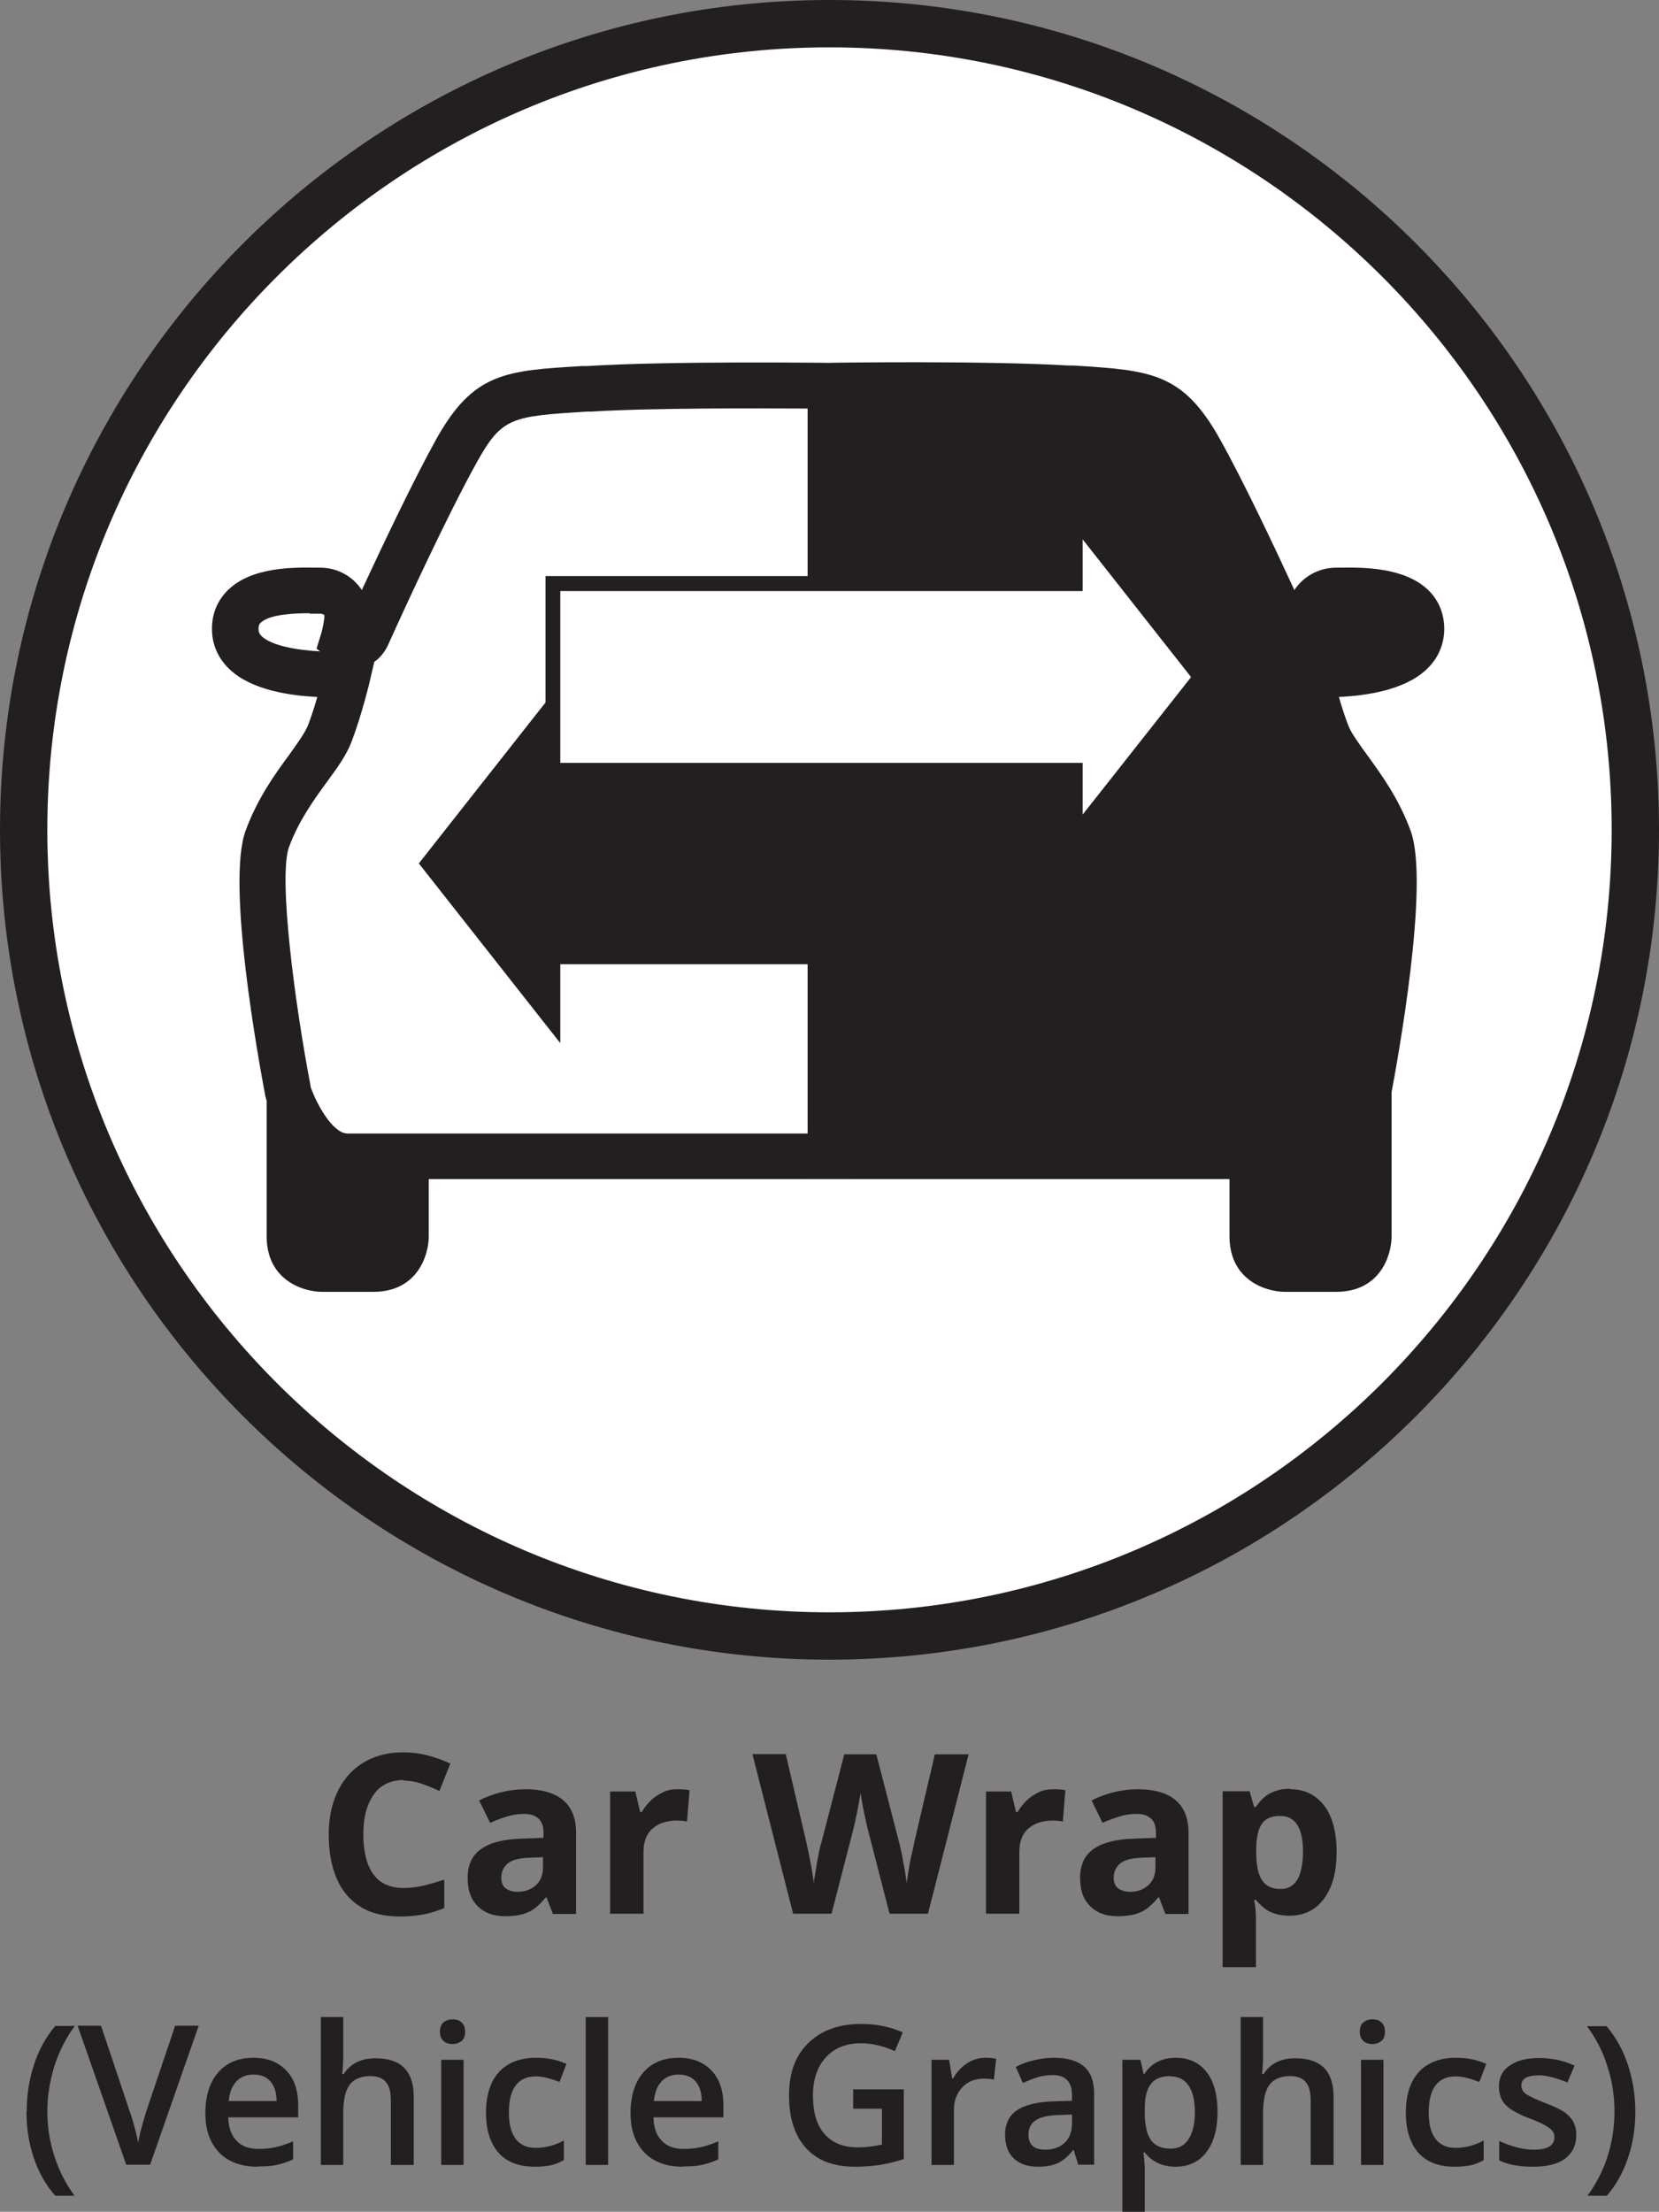
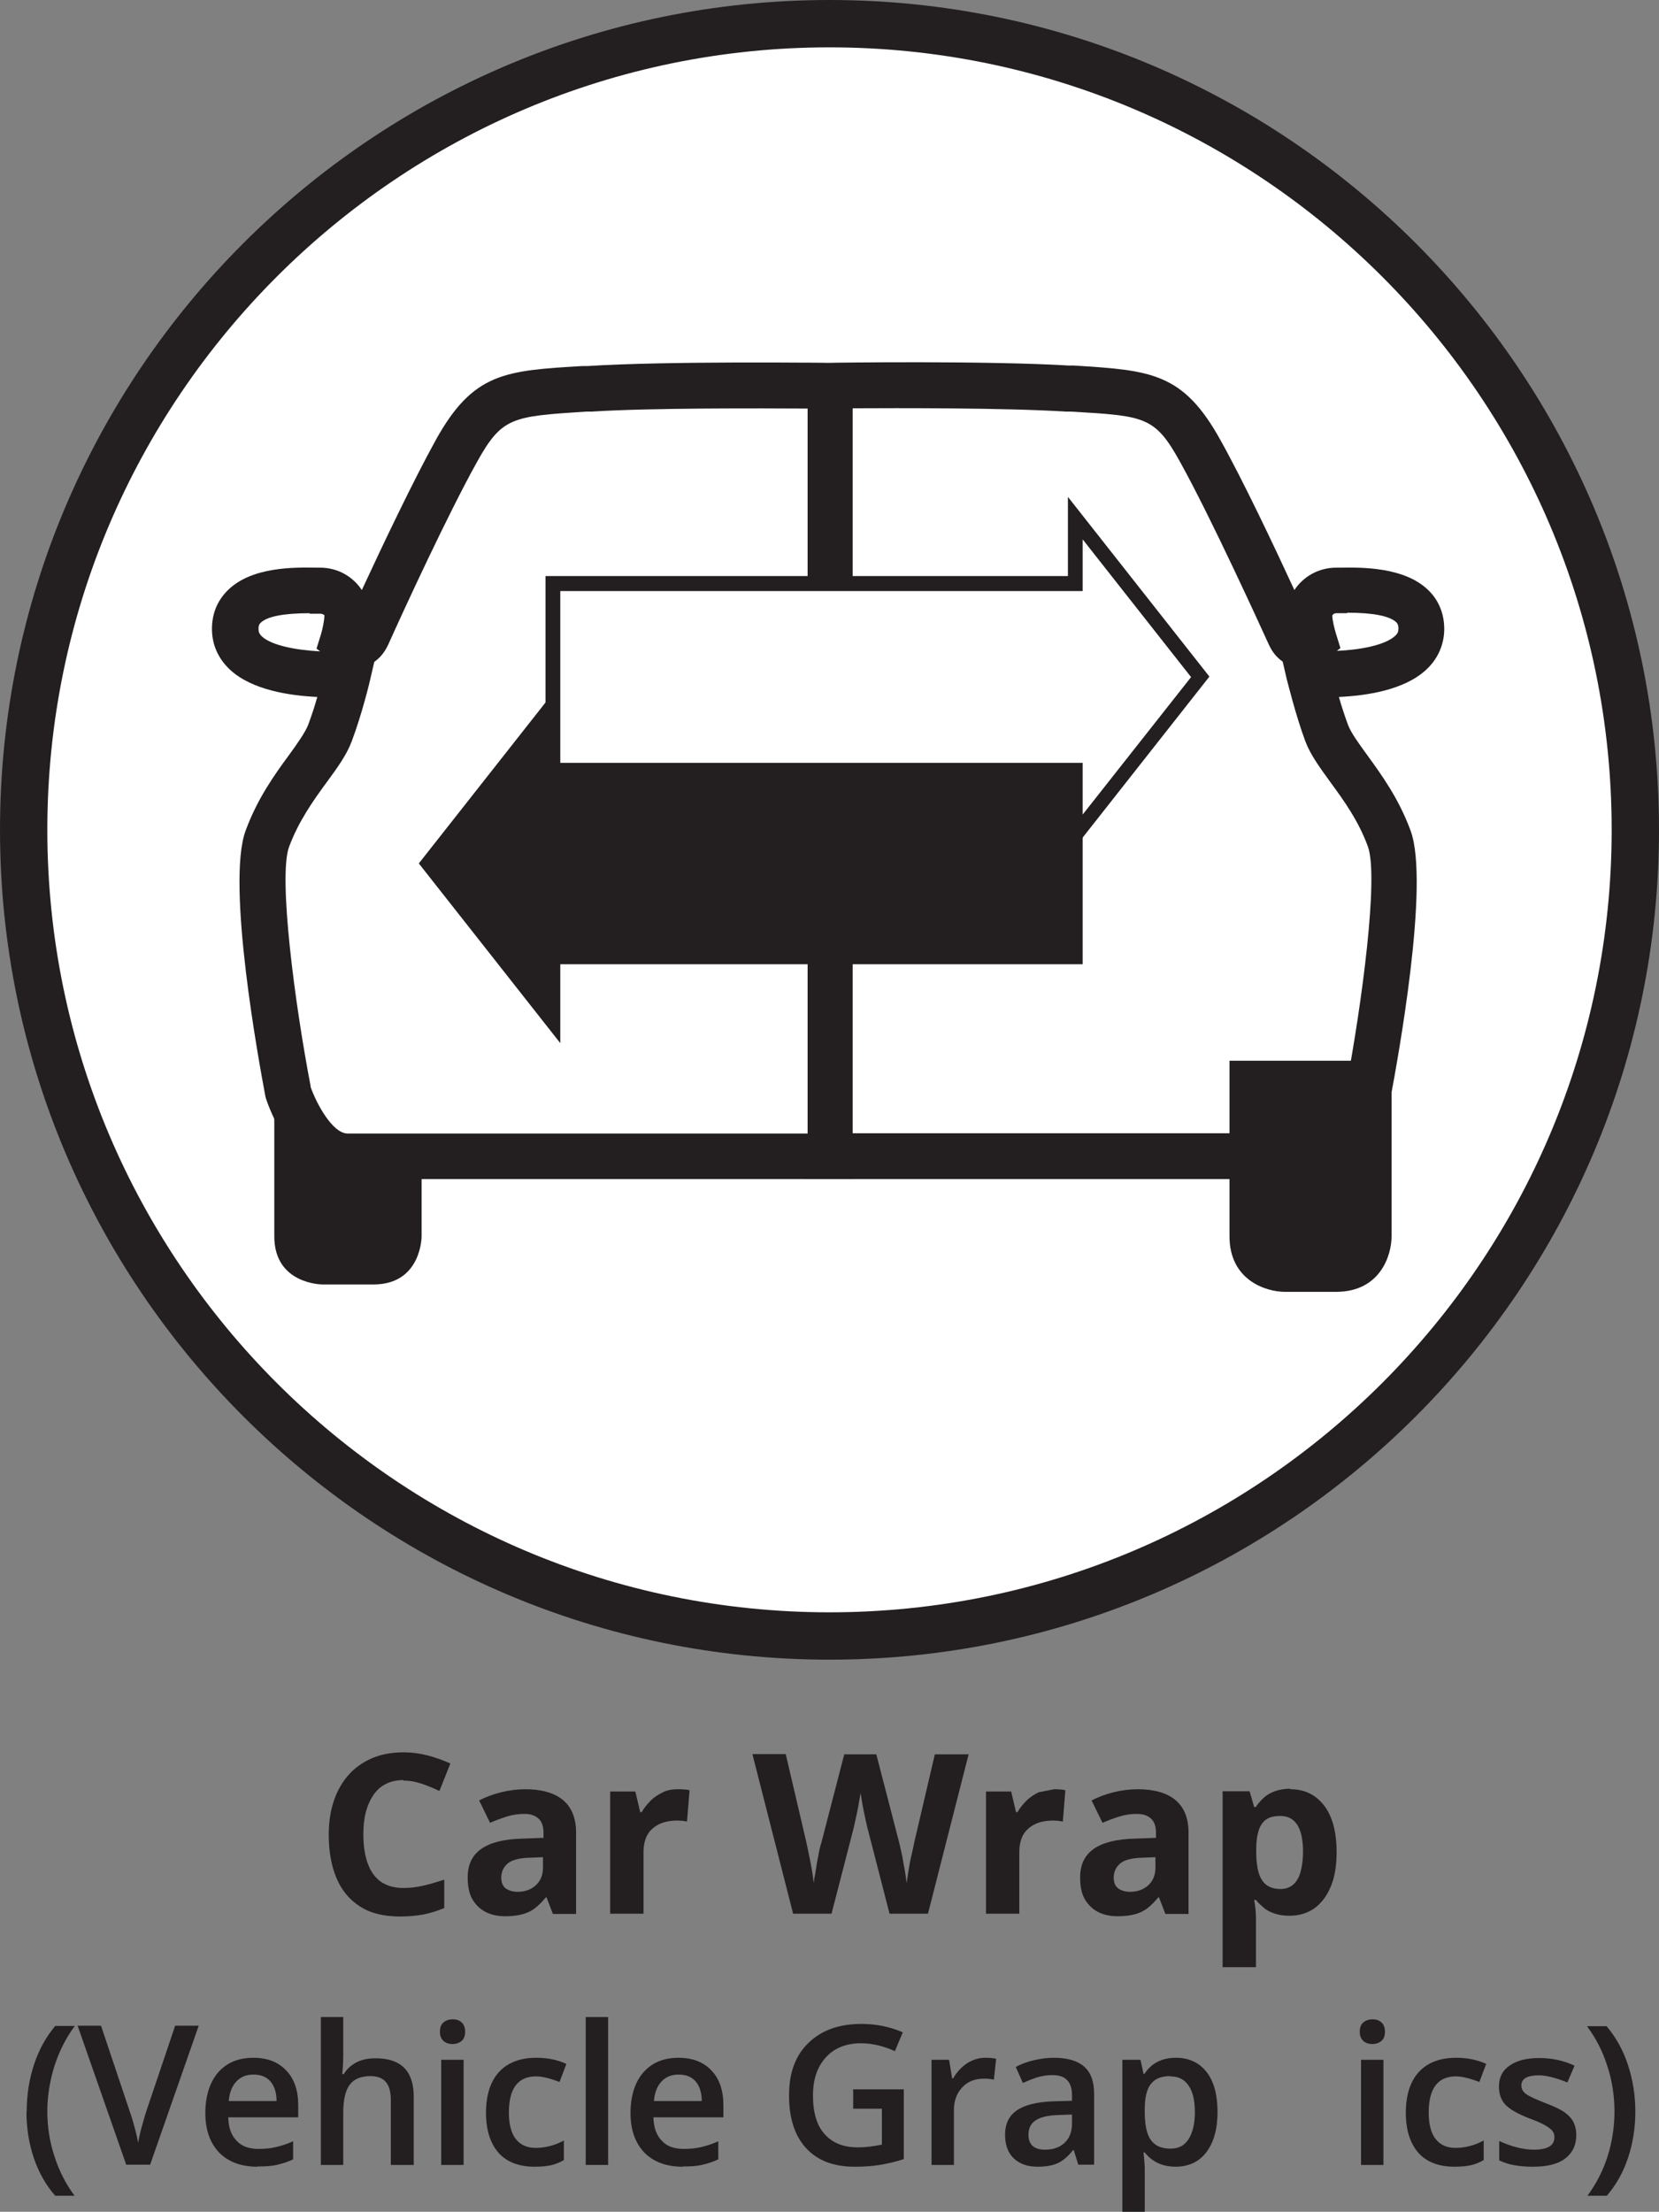
<svg xmlns="http://www.w3.org/2000/svg" id="Ebene_3" version="1.1" viewBox="0 0 65.2 86.89">
  <rect x="0" y="0" width="65.2" height="86.89" fill="#808080" stroke="none" />
  <defs>
    <style>
      .st0 {
        fill: #231f20;
      }

      .st1 {
        fill: #fff;
      }
    </style>
  </defs>
  <circle class="st1" cx="32.6" cy="32.6" r="31.67" />
  <path class="st0" d="M32.6,65.2C14.62,65.2,0,50.57,0,32.6S14.62,0,32.6,0s32.6,14.62,32.6,32.6-14.62,32.6-32.6,32.6ZM32.6,1.86C15.65,1.86,1.86,15.65,1.86,32.6s13.79,30.74,30.74,30.74,30.74-13.79,30.74-30.74S49.55,1.86,32.6,1.86Z" />
  <path class="st0" d="M54.41,41.96v6.61s0,1.89-1.89,1.89h-2.01s-1.89,0-1.89-1.89v-6.61h5.79Z" />
  <path class="st0" d="M52.52,50.75h-2.02c-.75,0-2.18-.46-2.18-2.18v-6.9h6.37v6.9c0,.75-.45,2.18-2.18,2.18ZM48.9,42.25v6.32c0,1.55,1.44,1.6,1.6,1.6h2.01c1.58,0,1.6-1.54,1.6-1.6v-6.32h-5.22Z" />
  <path class="st0" d="M16.57,41.96v6.61s0,1.89-1.89,1.89h-2.01s-1.89,0-1.89-1.89v-6.61h5.79Z" />
-   <path class="st0" d="M14.68,50.75h-2.02c-.75,0-2.18-.46-2.18-2.18v-6.9h6.37v6.9c0,.75-.45,2.18-2.18,2.18ZM11.06,42.25v6.32c0,1.55,1.44,1.6,1.6,1.6h2.01c1.58,0,1.6-1.54,1.6-1.6v-6.32h-5.22Z" />
-   <path class="st0" d="M32.5,45.42h18.95c1.51,0,2.33-2.52,2.33-2.52,0,0,1.53-8,.82-9.95-.71-1.95-2.08-3.15-2.46-4.16-.38-1.01-.69-2.33-.69-2.33,0,0,4.41.31,4.41-1.76,0-1.69-2.71-1.51-3.34-1.51s-1.06.5-1.06.94.17,1.01.17,1.01c0,0-.63.5-.94-.19-.31-.69-2.27-4.97-3.53-7.24-1.26-2.27-2.08-2.27-5.23-2.46-3.15-.19-9.38-.11-9.38-.11l-.06,30.27Z" />
-   <path class="st0" d="M51.45,45.71h-19.24l.06-30.84h.28c.06,0,6.28-.08,9.4.11h.2c3.03.19,3.95.25,5.26,2.6,1.24,2.23,3.16,6.44,3.54,7.26.05.11.11.18.17.19.05.01.12,0,.18-.02-.05-.22-.13-.57-.13-.87,0-.59.54-1.23,1.34-1.23h.17c.67-.01,2.25-.04,3.02.71.29.29.44.65.44,1.08s-.17.84-.51,1.15c-.93.87-2.95.93-3.81.91.12.46.34,1.27.59,1.93.14.38.46.82.83,1.32.53.74,1.2,1.65,1.63,2.83.73,2-.74,9.77-.81,10.1-.04.15-.91,2.75-2.61,2.75ZM32.79,45.14h18.66c1.07,0,1.85-1.68,2.06-2.32,0-.04,1.5-7.91.82-9.76-.4-1.1-1.02-1.95-1.56-2.69-.39-.54-.73-1-.9-1.46-.38-1.01-.69-2.31-.7-2.36l-.09-.38.39.03s2.78.19,3.77-.74c.22-.21.33-.45.33-.74s-.09-.5-.27-.67c-.6-.59-2-.56-2.61-.55h-.18c-.48,0-.77.39-.77.66,0,.39.16.92.16.92l.06.19-.15.12s-.41.32-.82.22c-.17-.04-.4-.16-.56-.51-.37-.82-2.29-5.01-3.52-7.22-1.16-2.08-1.85-2.12-4.79-2.3h-.2c-2.72-.18-7.83-.14-9.08-.13l-.06,29.7Z" />
  <path class="st0" d="M51.45,46.32h-19.85l.06-32.06h.89c.25-.02,6.3-.09,9.45.1h.2c3.03.19,4.29.27,5.76,2.92.9,1.61,2.14,4.23,2.91,5.9.33-.5.92-.88,1.65-.88h.16c.81-.01,2.51-.04,3.46.89.41.4.62.93.62,1.52s-.24,1.17-.71,1.6c-.86.8-2.34,1.02-3.43,1.07.1.36.23.75.36,1.1.11.3.41.71.75,1.18.56.77,1.25,1.72,1.71,2.98.76,2.08-.52,9.05-.78,10.43l-.03.11c-.1.32-1.08,3.14-3.19,3.14ZM33.4,44.52h18.05c.58,0,1.22-1.18,1.46-1.85.61-3.22,1.28-8.23.85-9.41-.37-1.02-.96-1.83-1.48-2.54-.42-.58-.78-1.07-.98-1.6-.39-1.05-.71-2.38-.73-2.44l-.16-.69c-.19-.13-.39-.33-.54-.66-.37-.81-2.27-4.98-3.49-7.18-.99-1.79-1.37-1.81-4.29-1.98h-.2c-2.38-.15-6.6-.14-8.43-.13l-.06,28.48ZM52.94,24.09c-.08,0-.15,0-.23,0h-.19c-.12,0-.16.09-.16.09,0,.18.09.53.14.7l.18.58-.14.11c.91-.04,1.89-.22,2.29-.59.11-.1.13-.18.13-.29,0-.14-.04-.19-.08-.24-.26-.25-.91-.38-1.93-.38Z" />
  <path class="st1" d="M32.63,45.42H13.65c-1.51,0-2.33-2.52-2.33-2.52,0,0-1.53-8-.82-9.95.71-1.95,2.08-3.15,2.46-4.16.38-1.01.69-2.33.69-2.33,0,0-4.41.31-4.41-1.76,0-1.69,2.71-1.51,3.34-1.51s1.06.5,1.06.94-.17,1.01-.17,1.01c0,0,.63.5.94-.19.32-.69,2.27-4.97,3.53-7.24,1.26-2.27,2.08-2.27,5.23-2.46,3.15-.19,9.47-.11,9.47-.11v30.27Z" />
  <path class="st0" d="M32.92,45.71H13.65c-1.7,0-2.57-2.61-2.6-2.72-.07-.36-1.55-8.13-.81-10.14.43-1.18,1.1-2.1,1.63-2.83.37-.51.68-.94.83-1.32.25-.66.47-1.47.59-1.93-.86.01-2.88-.04-3.81-.91-.34-.31-.51-.7-.51-1.15s.15-.8.44-1.08c.77-.75,2.35-.73,3.02-.72h.17c.8,0,1.34.64,1.34,1.23,0,.3-.07.65-.13.87.06.02.13.04.18.02.06-.02.12-.08.17-.19.68-1.5,2.39-5.2,3.54-7.26,1.31-2.35,2.22-2.41,5.26-2.59h.2c3.12-.2,9.43-.12,9.49-.12h.28v30.85ZM14.02,26.16l-.09.38c-.01.05-.32,1.35-.7,2.36-.17.45-.51.92-.9,1.46-.54.74-1.15,1.59-1.56,2.69-.68,1.86.82,9.72.83,9.8.2.61.98,2.29,2.05,2.29h18.69V15.44c-1.26-.01-6.44-.05-9.16.11h-.2c-2.94.19-3.64.23-4.79,2.31-1.14,2.05-2.84,5.73-3.52,7.22-.16.35-.39.47-.56.51-.41.1-.78-.19-.82-.22l-.15-.12.06-.19s.16-.53.16-.92c0-.27-.29-.66-.77-.66h-.18c-.6-.01-2.01-.04-2.61.55-.18.18-.27.4-.27.67,0,.29.11.53.33.74,1,.93,3.75.74,3.77.74l.39-.03Z" />
  <path class="st0" d="M33.53,46.32H13.65c-2.1,0-3.08-2.82-3.19-3.14l-.03-.11c-.26-1.38-1.54-8.35-.78-10.43.46-1.26,1.15-2.22,1.71-2.98.34-.47.63-.88.75-1.18.13-.35.26-.74.36-1.1-1.08-.05-2.57-.27-3.43-1.07-.46-.43-.71-.98-.71-1.6s.22-1.12.62-1.52c.95-.94,2.65-.9,3.46-.89h.16c.74,0,1.32.38,1.65.88.83-1.79,2.03-4.31,2.91-5.9,1.47-2.65,2.73-2.72,5.76-2.9h.2c3.14-.2,9.27-.13,9.53-.12h.89v32.07ZM12.2,42.68c.23.67.87,1.85,1.46,1.85h18.08v-28.48c-1.85-.01-6.13-.03-8.51.12h-.2c-2.92.19-3.3.21-4.29,1.99-1.13,2.03-2.82,5.69-3.49,7.18-.15.32-.35.53-.54.66l-.16.69c-.01.06-.33,1.39-.73,2.44-.2.53-.56,1.03-.98,1.6-.52.71-1.1,1.52-1.48,2.54-.43,1.18.23,6.19.85,9.41ZM12.17,24.09c-1.03,0-1.68.13-1.93.38-.04.04-.08.09-.08.24,0,.1.02.18.13.29.4.37,1.38.54,2.29.59l-.14-.11.18-.58c.05-.17.13-.52.13-.74,0,.02-.05-.05-.16-.05h-.19c-.08,0-.16,0-.23,0Z" />
  <polygon class="st0" points="42.26 37.59 42.26 30.25 21.73 30.25 21.73 27.69 16.82 33.92 21.73 40.15 21.73 37.59 42.26 37.59" />
  <path class="st0" d="M22.02,40.98l-5.56-7.06,5.56-7.06v3.11h20.53v7.91h-20.53v3.11ZM17.18,33.92l4.26,5.41v-2.03h20.53v-6.76h-20.53v-2.03l-4.26,5.4Z" />
  <polygon class="st1" points="21.73 22.92 21.73 30.25 42.26 30.25 42.26 32.82 47.17 26.59 42.26 20.36 42.26 22.92 21.73 22.92" />
  <path class="st0" d="M41.97,33.65v-3.11h-20.53v-7.91h20.53v-3.11l5.56,7.06-5.56,7.06ZM22.02,29.97h20.53v2.03l4.26-5.4-4.26-5.41v2.03h-20.53v6.76Z" />
  <g>
    <path class="st0" d="M15.85,69.93c-.25,0-.48.05-.68.15-.2.1-.36.24-.49.43-.13.19-.23.41-.3.67-.07.26-.1.56-.1.89,0,.44.06.82.17,1.13.11.31.28.55.51.72.23.16.53.25.9.25.25,0,.51-.03.77-.09.26-.06.53-.14.83-.24v1.12c-.28.11-.55.2-.82.25s-.57.08-.91.08c-.65,0-1.18-.13-1.59-.4-.42-.27-.72-.64-.92-1.12s-.3-1.04-.3-1.69c0-.47.06-.91.19-1.3.13-.4.32-.74.57-1.03.25-.29.56-.51.92-.67.37-.16.79-.24,1.26-.24.31,0,.62.04.94.12.31.08.61.19.9.32l-.43,1.08c-.23-.11-.47-.21-.71-.29s-.47-.12-.7-.12Z" />
    <path class="st0" d="M20.64,70.29c.64,0,1.14.14,1.48.42s.52.71.52,1.28v3.2h-.91l-.25-.65h-.03c-.14.17-.28.31-.42.42-.14.11-.31.19-.49.24-.19.05-.41.08-.68.08-.28,0-.54-.05-.76-.16-.22-.11-.4-.28-.53-.5-.13-.22-.19-.51-.19-.86,0-.51.18-.88.54-1.13s.89-.38,1.61-.4l.83-.03v-.21c0-.25-.07-.44-.2-.55-.13-.12-.31-.18-.55-.18s-.46.03-.68.1c-.22.07-.45.15-.67.25l-.43-.88c.25-.13.54-.24.86-.32.32-.08.64-.12.98-.12ZM21.34,72.96l-.51.02c-.42.01-.72.09-.88.23-.16.14-.25.32-.25.55,0,.2.06.34.18.43.12.08.27.13.46.13.28,0,.52-.08.71-.25.19-.17.29-.4.29-.71v-.4Z" />
    <path class="st0" d="M26.66,70.29c.07,0,.14,0,.23.01.09,0,.16.02.21.03l-.1,1.23s-.1-.02-.18-.03c-.08,0-.15-.01-.2-.01-.17,0-.33.02-.49.06s-.3.11-.43.21c-.13.1-.23.22-.3.38-.07.16-.11.35-.11.57v2.44h-1.31v-4.8h.99l.19.81h.06c.09-.16.21-.31.35-.45.14-.14.3-.24.48-.33s.38-.12.59-.12Z" />
    <path class="st0" d="M38.07,68.91l-1.6,6.27h-1.51l-.85-3.3c-.02-.06-.04-.16-.07-.29-.03-.13-.06-.27-.09-.42-.03-.15-.06-.3-.08-.43-.02-.14-.04-.24-.05-.32,0,.08-.03.19-.05.32-.02.13-.05.28-.08.43-.03.15-.06.29-.09.42-.03.13-.05.23-.07.3l-.85,3.29h-1.51l-1.6-6.27h1.31l.8,3.42c.02.1.05.23.08.37.03.14.06.29.09.45.03.16.06.31.08.45.02.14.04.27.05.38.01-.11.03-.24.06-.38.02-.14.05-.29.07-.44.03-.15.06-.29.08-.42.03-.13.05-.23.08-.31l.91-3.51h1.26l.91,3.51c.02.08.04.18.07.31.03.13.06.27.08.42.03.15.06.3.08.44s.04.27.05.38c.02-.14.05-.32.08-.52s.07-.41.12-.61.08-.37.11-.51l.8-3.42h1.31Z" />
-     <path class="st0" d="M41.43,70.29c.07,0,.14,0,.23.01.09,0,.16.02.21.03l-.1,1.23s-.1-.02-.18-.03c-.08,0-.15-.01-.2-.01-.17,0-.33.02-.49.06s-.3.11-.43.21c-.13.1-.23.22-.3.38-.07.16-.11.35-.11.57v2.44h-1.31v-4.8h.99l.19.81h.06c.09-.16.21-.31.35-.45.14-.14.3-.24.48-.33s.38-.12.59-.12Z" />
+     <path class="st0" d="M41.43,70.29c.07,0,.14,0,.23.01.09,0,.16.02.21.03l-.1,1.23s-.1-.02-.18-.03c-.08,0-.15-.01-.2-.01-.17,0-.33.02-.49.06s-.3.11-.43.21c-.13.1-.23.22-.3.38-.07.16-.11.35-.11.57v2.44h-1.31v-4.8h.99l.19.81h.06c.09-.16.21-.31.35-.45.14-.14.3-.24.48-.33Z" />
    <path class="st0" d="M44.71,70.29c.64,0,1.14.14,1.48.42s.52.71.52,1.28v3.2h-.91l-.25-.65h-.03c-.14.17-.28.31-.42.42-.14.11-.31.19-.49.24-.19.05-.41.08-.68.08-.28,0-.54-.05-.76-.16-.22-.11-.4-.28-.53-.5-.13-.22-.19-.51-.19-.86,0-.51.18-.88.54-1.13s.89-.38,1.61-.4l.83-.03v-.21c0-.25-.07-.44-.2-.55-.13-.12-.31-.18-.55-.18s-.46.03-.68.1c-.22.07-.45.15-.67.25l-.43-.88c.25-.13.54-.24.86-.32.32-.08.64-.12.98-.12ZM45.41,72.96l-.51.02c-.42.01-.72.09-.88.23-.16.14-.25.32-.25.55,0,.2.06.34.18.43.12.08.27.13.46.13.28,0,.52-.08.71-.25.19-.17.29-.4.29-.71v-.4Z" />
    <path class="st0" d="M50.72,70.29c.54,0,.98.21,1.31.63.33.42.5,1.04.5,1.85,0,.54-.08,1-.24,1.37-.16.37-.38.65-.65.84-.28.19-.6.28-.96.28-.23,0-.43-.03-.6-.09s-.31-.13-.42-.23-.22-.19-.3-.3h-.07c.02.11.04.23.05.35s.02.24.02.35v1.94h-1.31v-6.91h1.06l.18.62h.06c.09-.13.19-.25.31-.36.12-.11.27-.2.44-.26s.37-.1.6-.1ZM50.3,71.34c-.23,0-.41.05-.54.14-.13.09-.23.24-.29.42-.06.19-.1.43-.1.72v.14c0,.31.03.57.09.79.06.21.16.38.3.49.14.11.33.17.57.17.2,0,.36-.06.49-.17.13-.11.23-.28.29-.49.06-.22.1-.48.1-.79,0-.47-.07-.82-.22-1.06-.15-.24-.37-.36-.68-.36Z" />
    <path class="st0" d="M1.05,82.95c0-.66.1-1.28.29-1.85.19-.58.47-1.08.83-1.51h.77c-.35.47-.61.99-.8,1.57-.18.58-.28,1.18-.28,1.78s.09,1.2.28,1.77c.18.57.45,1.09.79,1.55h-.76c-.37-.42-.65-.92-.84-1.48s-.29-1.17-.29-1.82Z" />
    <path class="st0" d="M6.88,79.58h.93l-1.91,5.46h-.94l-1.91-5.46h.92l1.14,3.4c.06.16.12.37.19.63.07.26.11.45.13.57.03-.19.08-.41.15-.66.07-.25.12-.43.16-.55l1.14-3.38Z" />
    <path class="st0" d="M10.12,85.12c-.64,0-1.15-.19-1.51-.56-.36-.38-.54-.89-.54-1.55s.17-1.21.5-1.59c.34-.39.8-.58,1.39-.58.55,0,.98.17,1.29.5.32.33.47.79.47,1.37v.47h-2.75c.01.4.12.71.33.92.2.22.49.32.86.32.24,0,.47-.02.68-.07.21-.05.44-.12.68-.23v.71c-.21.1-.43.17-.65.22s-.47.06-.75.06ZM9.96,81.5c-.28,0-.5.09-.67.27-.17.18-.27.43-.3.77h1.88c0-.34-.09-.6-.25-.78-.16-.18-.38-.26-.66-.26Z" />
    <path class="st0" d="M16.24,85.05h-.88v-2.54c0-.32-.06-.56-.19-.71-.13-.16-.33-.24-.61-.24-.37,0-.64.11-.81.33-.17.22-.26.59-.26,1.11v2.05h-.88v-5.81h.88v1.48c0,.24-.01.49-.04.76h.06c.12-.2.29-.35.5-.46.21-.11.46-.16.75-.16,1,0,1.5.5,1.5,1.51v2.69Z" />
    <path class="st0" d="M17.29,79.82c0-.16.04-.28.13-.36.09-.08.21-.13.37-.13s.27.04.36.13c.09.08.13.21.13.36s-.04.27-.13.35-.21.13-.36.13-.28-.04-.37-.13-.13-.2-.13-.35ZM18.22,85.05h-.88v-4.13h.88v4.13Z" />
    <path class="st0" d="M21.02,85.12c-.62,0-1.1-.18-1.43-.55-.32-.37-.49-.89-.49-1.57s.17-1.23.51-1.6c.34-.37.83-.56,1.47-.56.44,0,.83.08,1.18.24l-.27.71c-.37-.14-.68-.22-.92-.22-.71,0-1.07.47-1.07,1.42,0,.46.09.81.27,1.04.18.23.44.35.78.35.39,0,.76-.1,1.11-.29v.77c-.16.09-.32.16-.5.2-.18.04-.39.06-.65.06Z" />
    <path class="st0" d="M23.9,85.05h-.88v-5.81h.88v5.81Z" />
    <path class="st0" d="M26.83,85.12c-.64,0-1.15-.19-1.51-.56-.36-.38-.54-.89-.54-1.55s.17-1.21.5-1.59c.34-.39.8-.58,1.39-.58.55,0,.98.17,1.29.5.32.33.47.79.47,1.37v.47h-2.75c.01.4.12.71.33.92.2.22.49.32.86.32.24,0,.47-.02.68-.07.21-.05.44-.12.68-.23v.71c-.21.1-.43.17-.65.22s-.47.06-.75.06ZM26.67,81.5c-.28,0-.5.09-.67.27-.17.18-.27.43-.3.77h1.88c0-.34-.09-.6-.25-.78-.16-.18-.38-.26-.66-.26Z" />
    <path class="st0" d="M33.51,82.08h2.01v2.74c-.33.11-.65.18-.95.23s-.63.07-.98.07c-.83,0-1.46-.24-1.91-.73-.45-.49-.67-1.18-.67-2.07s.25-1.57.76-2.06c.51-.5,1.2-.75,2.09-.75.57,0,1.11.11,1.62.33l-.31.74c-.44-.2-.89-.31-1.33-.31-.58,0-1.04.18-1.38.55s-.51.87-.51,1.5c0,.67.15,1.18.46,1.52.31.35.74.52,1.32.52.29,0,.6-.04.93-.11v-1.41h-1.13v-.77Z" />
    <path class="st0" d="M38.71,80.84c.18,0,.32.01.44.04l-.09.82c-.12-.03-.25-.04-.39-.04-.35,0-.64.11-.85.34-.22.23-.33.53-.33.89v2.16h-.88v-4.13h.69l.12.73h.04c.14-.25.32-.44.54-.59.22-.14.46-.22.71-.22Z" />
    <path class="st0" d="M42.38,85.05l-.18-.58h-.03c-.2.25-.4.42-.6.51s-.46.14-.78.14c-.41,0-.72-.11-.95-.33s-.34-.53-.34-.93c0-.43.16-.75.47-.96s.8-.33,1.45-.35l.71-.02v-.22c0-.26-.06-.46-.19-.59-.12-.13-.31-.2-.57-.2-.21,0-.42.03-.61.09-.19.06-.38.14-.56.22l-.28-.63c.22-.12.47-.21.74-.27s.52-.09.75-.09c.53,0,.92.11,1.19.34.27.23.4.59.4,1.08v2.78h-.63ZM41.07,84.45c.32,0,.58-.09.77-.27s.29-.43.29-.75v-.36l-.53.02c-.41.01-.71.08-.9.21-.19.12-.28.31-.28.57,0,.18.05.33.16.43.11.1.27.15.49.15Z" />
    <path class="st0" d="M46.21,85.12c-.52,0-.93-.19-1.22-.56h-.05c.04.35.05.56.05.64v1.69h-.88v-5.97h.71c.02.08.06.26.12.55h.04c.27-.42.69-.63,1.23-.63.52,0,.92.19,1.21.56.29.37.43.9.43,1.57s-.15,1.2-.44,1.58c-.29.38-.7.57-1.21.57ZM45.99,81.56c-.35,0-.6.1-.76.31-.16.2-.24.53-.24.98v.13c0,.5.08.87.24,1.09.16.23.42.34.78.34.3,0,.54-.12.7-.37.16-.25.25-.6.25-1.06s-.08-.81-.25-1.05c-.16-.24-.4-.36-.72-.36Z" />
-     <path class="st0" d="M52.39,85.05h-.88v-2.54c0-.32-.06-.56-.19-.71-.13-.16-.33-.24-.61-.24-.37,0-.64.11-.81.33-.17.22-.26.59-.26,1.11v2.05h-.88v-5.81h.88v1.48c0,.24-.01.49-.04.76h.06c.12-.2.29-.35.5-.46.21-.11.46-.16.75-.16,1,0,1.5.5,1.5,1.51v2.69Z" />
    <path class="st0" d="M53.44,79.82c0-.16.04-.28.13-.36.09-.08.21-.13.37-.13s.27.04.36.13c.09.08.13.21.13.36s-.04.27-.13.35-.21.13-.36.13-.28-.04-.37-.13-.13-.2-.13-.35ZM54.37,85.05h-.88v-4.13h.88v4.13Z" />
    <path class="st0" d="M57.17,85.12c-.62,0-1.1-.18-1.43-.55-.32-.37-.49-.89-.49-1.57s.17-1.23.51-1.6c.34-.37.83-.56,1.47-.56.44,0,.83.08,1.18.24l-.27.71c-.37-.14-.68-.22-.92-.22-.71,0-1.07.47-1.07,1.42,0,.46.09.81.27,1.04.18.23.44.35.78.35.39,0,.76-.1,1.11-.29v.77c-.16.09-.32.16-.5.2-.18.04-.39.06-.65.06Z" />
    <path class="st0" d="M61.95,83.87c0,.4-.15.71-.44.93s-.71.32-1.26.32-.99-.08-1.33-.25v-.76c.49.22.94.34,1.36.34.54,0,.81-.16.81-.49,0-.1-.03-.19-.09-.26-.06-.07-.16-.14-.3-.22s-.33-.16-.57-.25c-.48-.18-.8-.37-.97-.55-.17-.18-.25-.42-.25-.72,0-.35.14-.63.43-.82.29-.2.67-.29,1.16-.29s.95.1,1.38.3l-.28.66c-.45-.18-.82-.28-1.12-.28-.46,0-.69.13-.69.4,0,.13.06.24.18.33.12.09.38.21.79.37.34.13.59.25.74.36.15.11.27.24.34.38.07.14.11.31.11.51Z" />
    <path class="st0" d="M64.27,82.95c0,.66-.1,1.27-.29,1.83-.19.57-.47,1.06-.83,1.48h-.76c.34-.47.61-.98.79-1.55.18-.57.27-1.16.27-1.76s-.09-1.21-.28-1.78c-.18-.58-.45-1.1-.8-1.57h.77c.37.44.65.94.84,1.52s.29,1.19.29,1.85Z" />
  </g>
</svg>